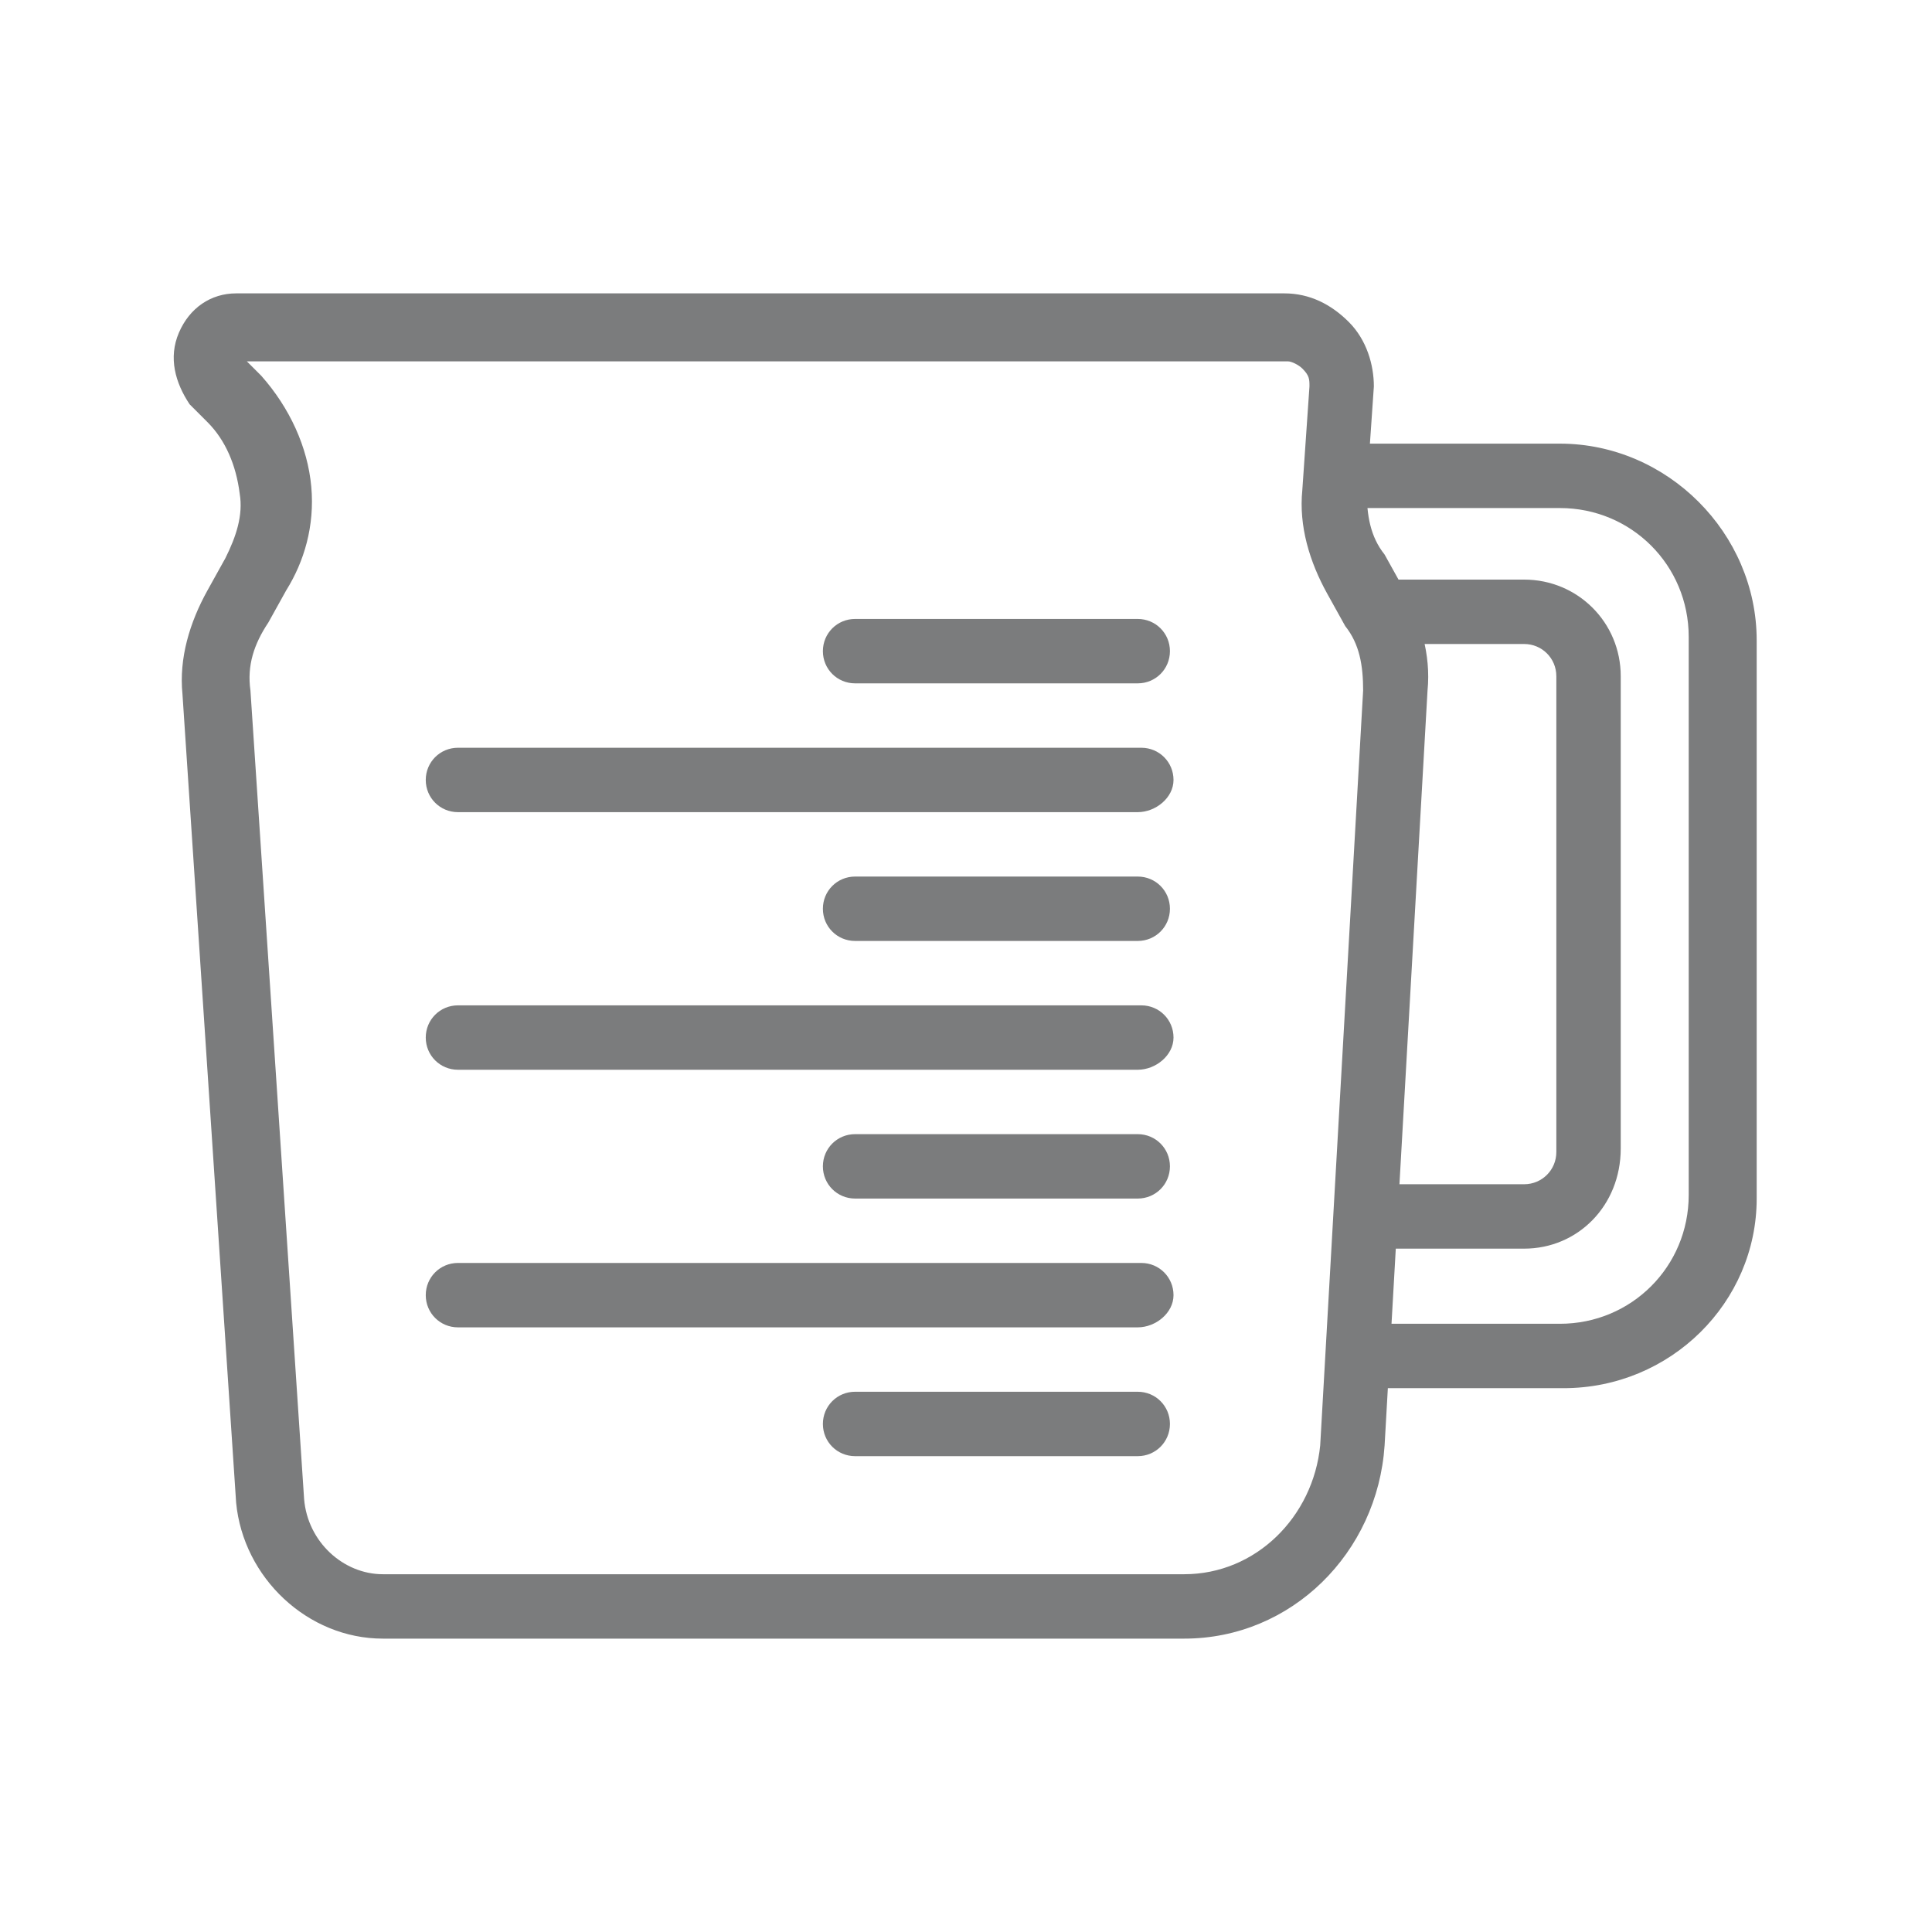
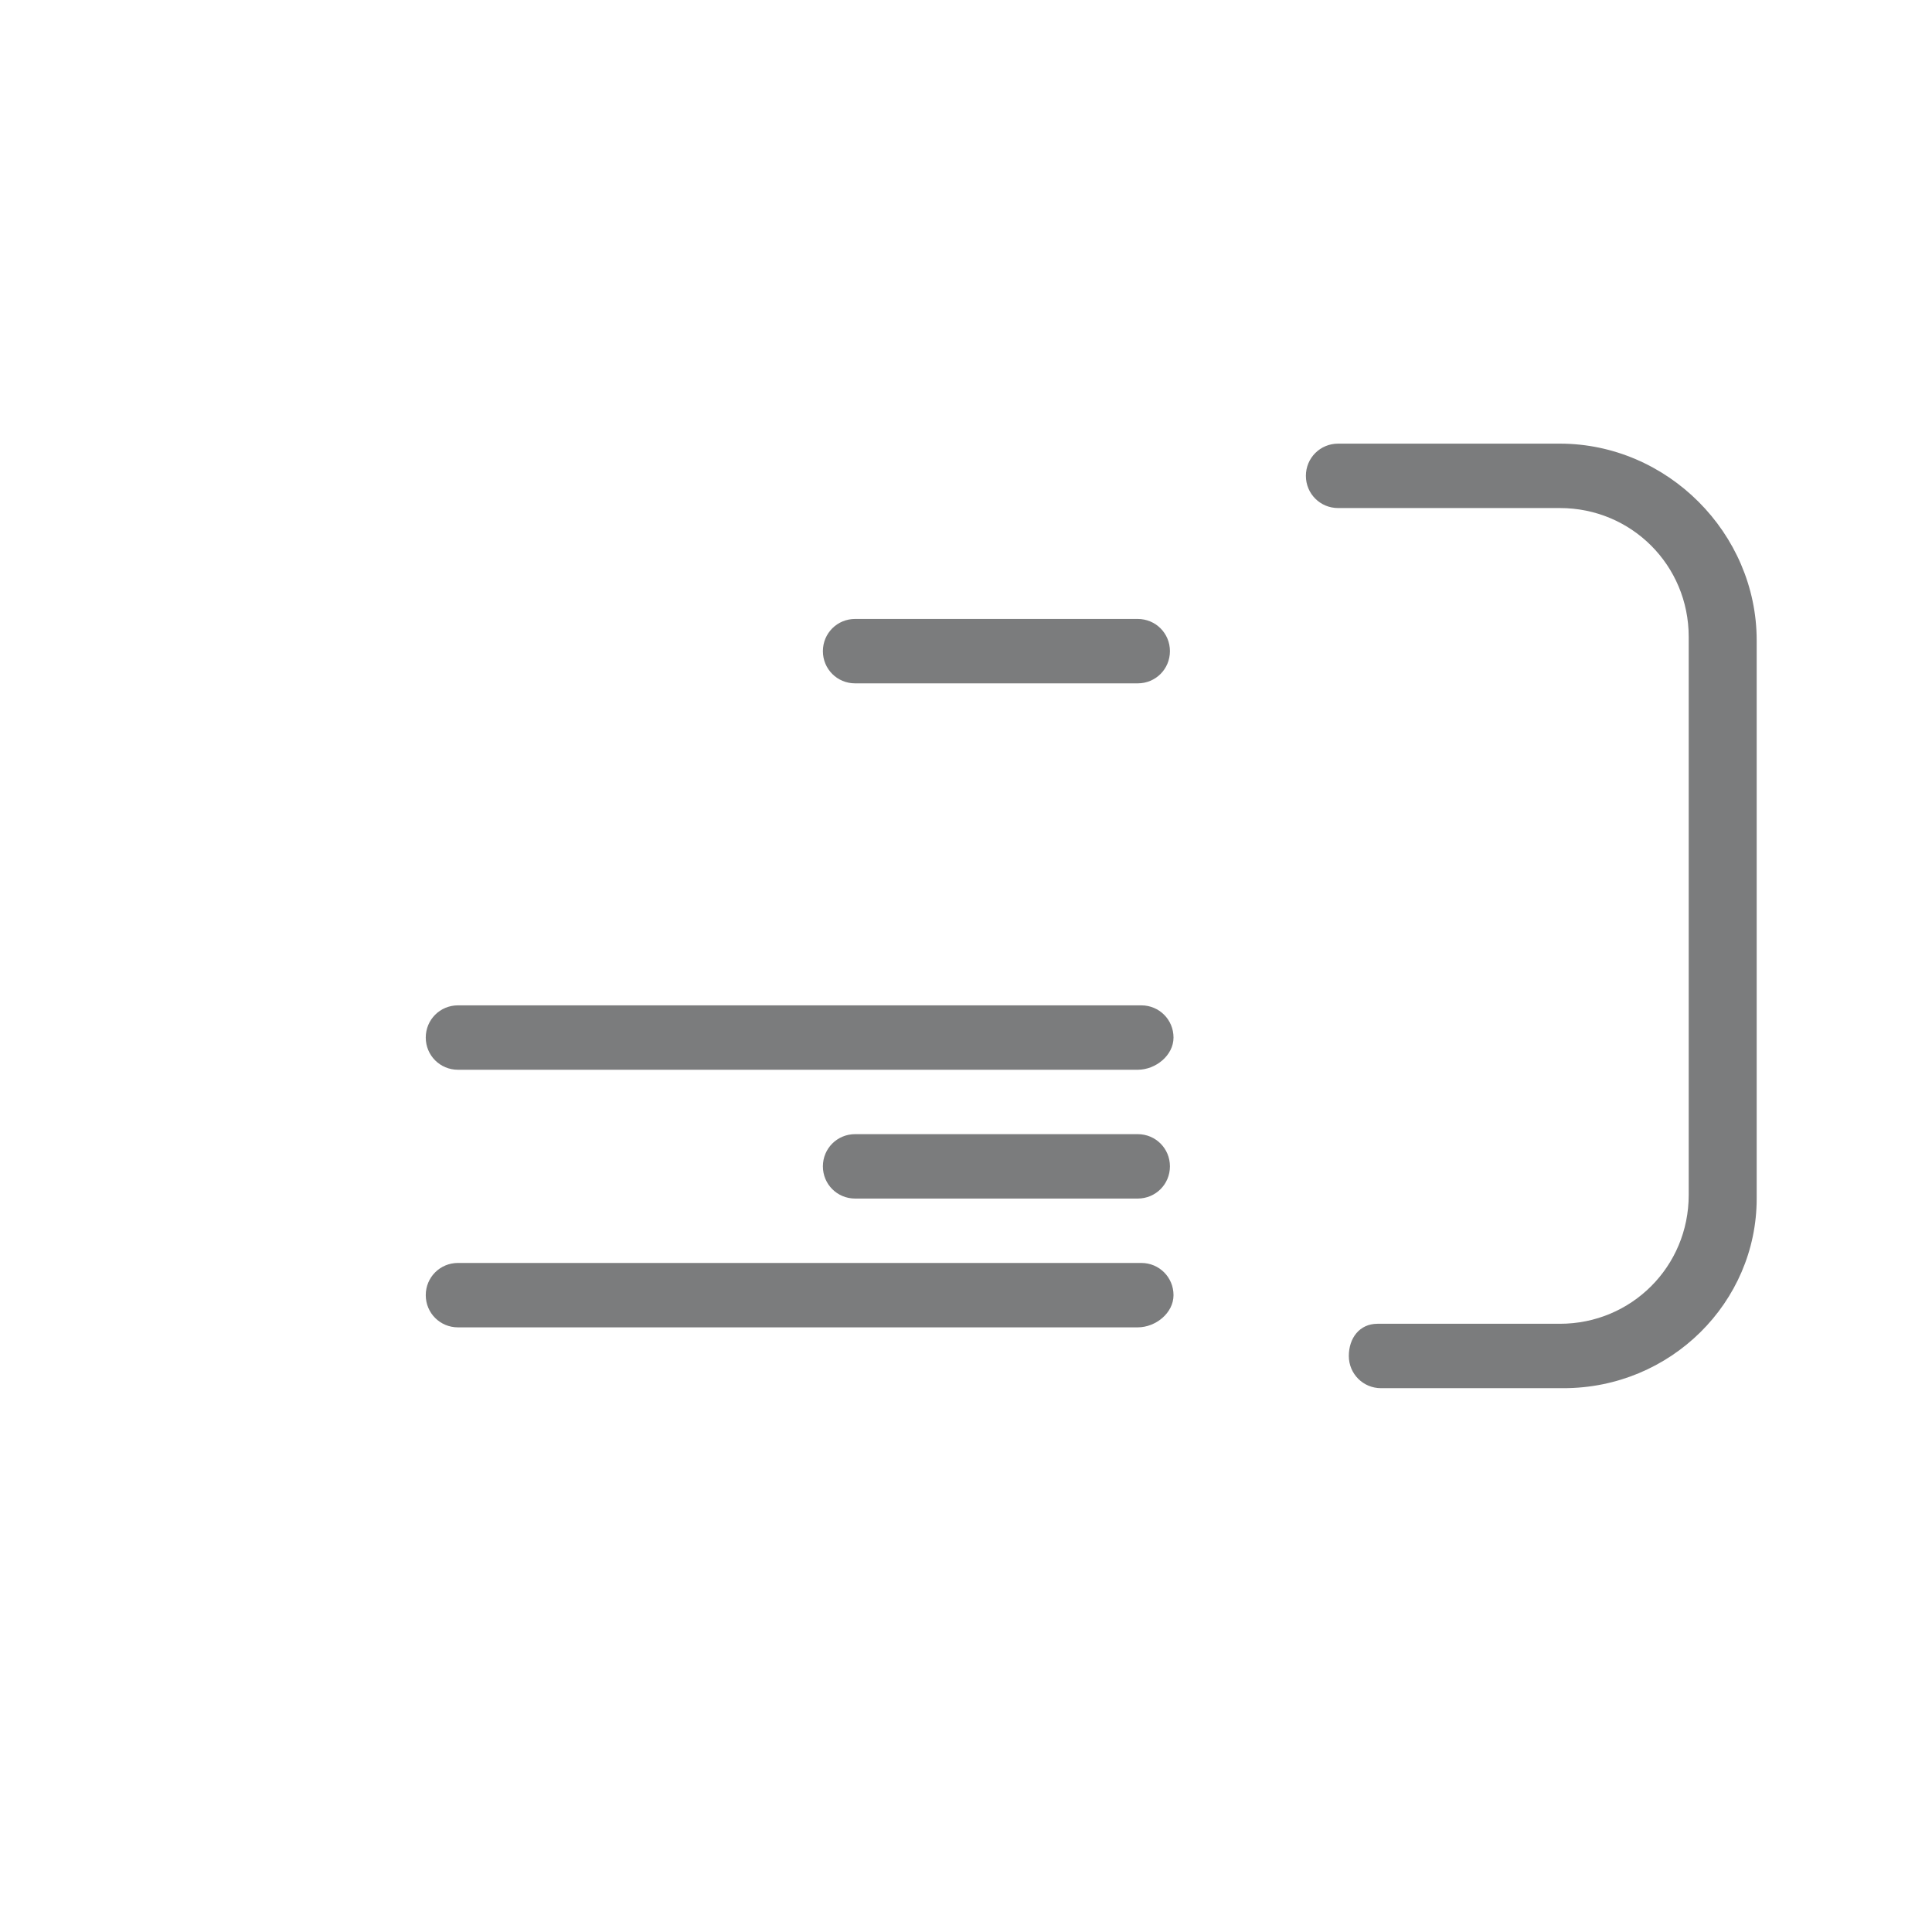
<svg xmlns="http://www.w3.org/2000/svg" version="1.1" x="0px" y="0px" viewBox="0 0 54 54" enable-background="new 0 0 54 54" xml:space="preserve">
  <g id="Layer_3">
    <g>
-       <path fill="#7B7C7D" d="M33.1,45.8H10.7c-2.1,0-3.9-1.7-4.1-3.8L5.1,19.4c-0.1-1,0.2-2,0.7-2.9l0.5-0.9c0.3-0.6,0.5-1.2,0.4-1.8    c-0.1-0.8-0.4-1.5-0.9-2l-0.5-0.5C4.9,10.7,4.7,10,5,9.3s0.9-1.1,1.6-1.1l29.3,0c0.7,0,1.3,0.3,1.8,0.8c0.5,0.5,0.7,1.2,0.7,1.8    l-0.2,2.9c0,0.7,0.1,1.3,0.5,1.8l0.5,0.9c0.5,0.9,0.8,1.9,0.7,2.9l-1.2,21.1C38.5,43.4,36.1,45.8,33.1,45.8z M6.9,10.1l0.4,0.4    c0.8,0.9,1.3,2,1.4,3.1c0.1,1.1-0.2,2.1-0.7,2.9l-0.5,0.9C7.1,18,6.9,18.6,7,19.3l1.5,22.6c0.1,1.2,1.1,2.1,2.2,2.1h22.4    c2,0,3.6-1.6,3.8-3.6l1.2-21.1c0-0.7-0.1-1.3-0.5-1.8l-0.5-0.9c-0.5-0.9-0.8-1.9-0.7-2.9l0.2-2.9c0-0.2,0-0.3-0.2-0.5    c-0.1-0.1-0.3-0.2-0.4-0.2L6.9,10.1z" />
-     </g>
+       </g>
    <g>
      <g>
        <path fill="#7B7C7D" d="M43.7,38.8h-5.1c-0.5,0-0.9-0.4-0.9-0.9S38,37,38.5,37h5.1c2,0,3.6-1.6,3.6-3.6V17.8c0-2-1.6-3.6-3.6-3.6     h-6.2c-0.5,0-0.9-0.4-0.9-0.9s0.4-0.9,0.9-0.9h6.2c3,0,5.5,2.5,5.5,5.5v15.6C49.1,36.4,46.7,38.8,43.7,38.8z" />
      </g>
      <g>
-         <path fill="#7B7C7D" d="M42.6,34.9h-4c-0.5,0-0.9-0.4-0.9-0.9s0.4-0.9,0.9-0.9h4c0.5,0,0.9-0.4,0.9-0.9V18.9     c0-0.5-0.4-0.9-0.9-0.9h-3.6c-0.5,0-0.9-0.4-0.9-0.9s0.4-0.9,0.9-0.9h3.6c1.5,0,2.7,1.2,2.7,2.7v13.2     C45.3,33.7,44.1,34.9,42.6,34.9z" />
-       </g>
+         </g>
    </g>
    <g>
      <g>
        <path fill="#7B7C7D" d="M31.8,19.1h-7.9c-0.5,0-0.9-0.4-0.9-0.9s0.4-0.9,0.9-0.9h7.9c0.5,0,0.9,0.4,0.9,0.9S32.3,19.1,31.8,19.1z     " />
      </g>
      <g>
-         <path fill="#7B7C7D" d="M31.8,22.7H12.8c-0.5,0-0.9-0.4-0.9-0.9s0.4-0.9,0.9-0.9h19.1c0.5,0,0.9,0.4,0.9,0.9S32.3,22.7,31.8,22.7     z" />
-       </g>
+         </g>
      <g>
-         <path fill="#7B7C7D" d="M31.8,26.3h-7.9c-0.5,0-0.9-0.4-0.9-0.9s0.4-0.9,0.9-0.9h7.9c0.5,0,0.9,0.4,0.9,0.9S32.3,26.3,31.8,26.3z     " />
-       </g>
+         </g>
      <g>
        <path fill="#7B7C7D" d="M31.8,29.9H12.8c-0.5,0-0.9-0.4-0.9-0.9s0.4-0.9,0.9-0.9h19.1c0.5,0,0.9,0.4,0.9,0.9S32.3,29.9,31.8,29.9     z" />
      </g>
      <g>
        <path fill="#7B7C7D" d="M31.8,33.5h-7.9c-0.5,0-0.9-0.4-0.9-0.9s0.4-0.9,0.9-0.9h7.9c0.5,0,0.9,0.4,0.9,0.9S32.3,33.5,31.8,33.5z     " />
      </g>
      <g>
        <path fill="#7B7C7D" d="M31.8,37.1H12.8c-0.5,0-0.9-0.4-0.9-0.9s0.4-0.9,0.9-0.9h19.1c0.5,0,0.9,0.4,0.9,0.9S32.3,37.1,31.8,37.1     z" />
      </g>
      <g>
-         <path fill="#7B7C7D" d="M31.8,40.7h-7.9c-0.5,0-0.9-0.4-0.9-0.9s0.4-0.9,0.9-0.9h7.9c0.5,0,0.9,0.4,0.9,0.9S32.3,40.7,31.8,40.7z     " />
-       </g>
+         </g>
    </g>
  </g>
  <g id="Layer_4">
</g>
</svg>